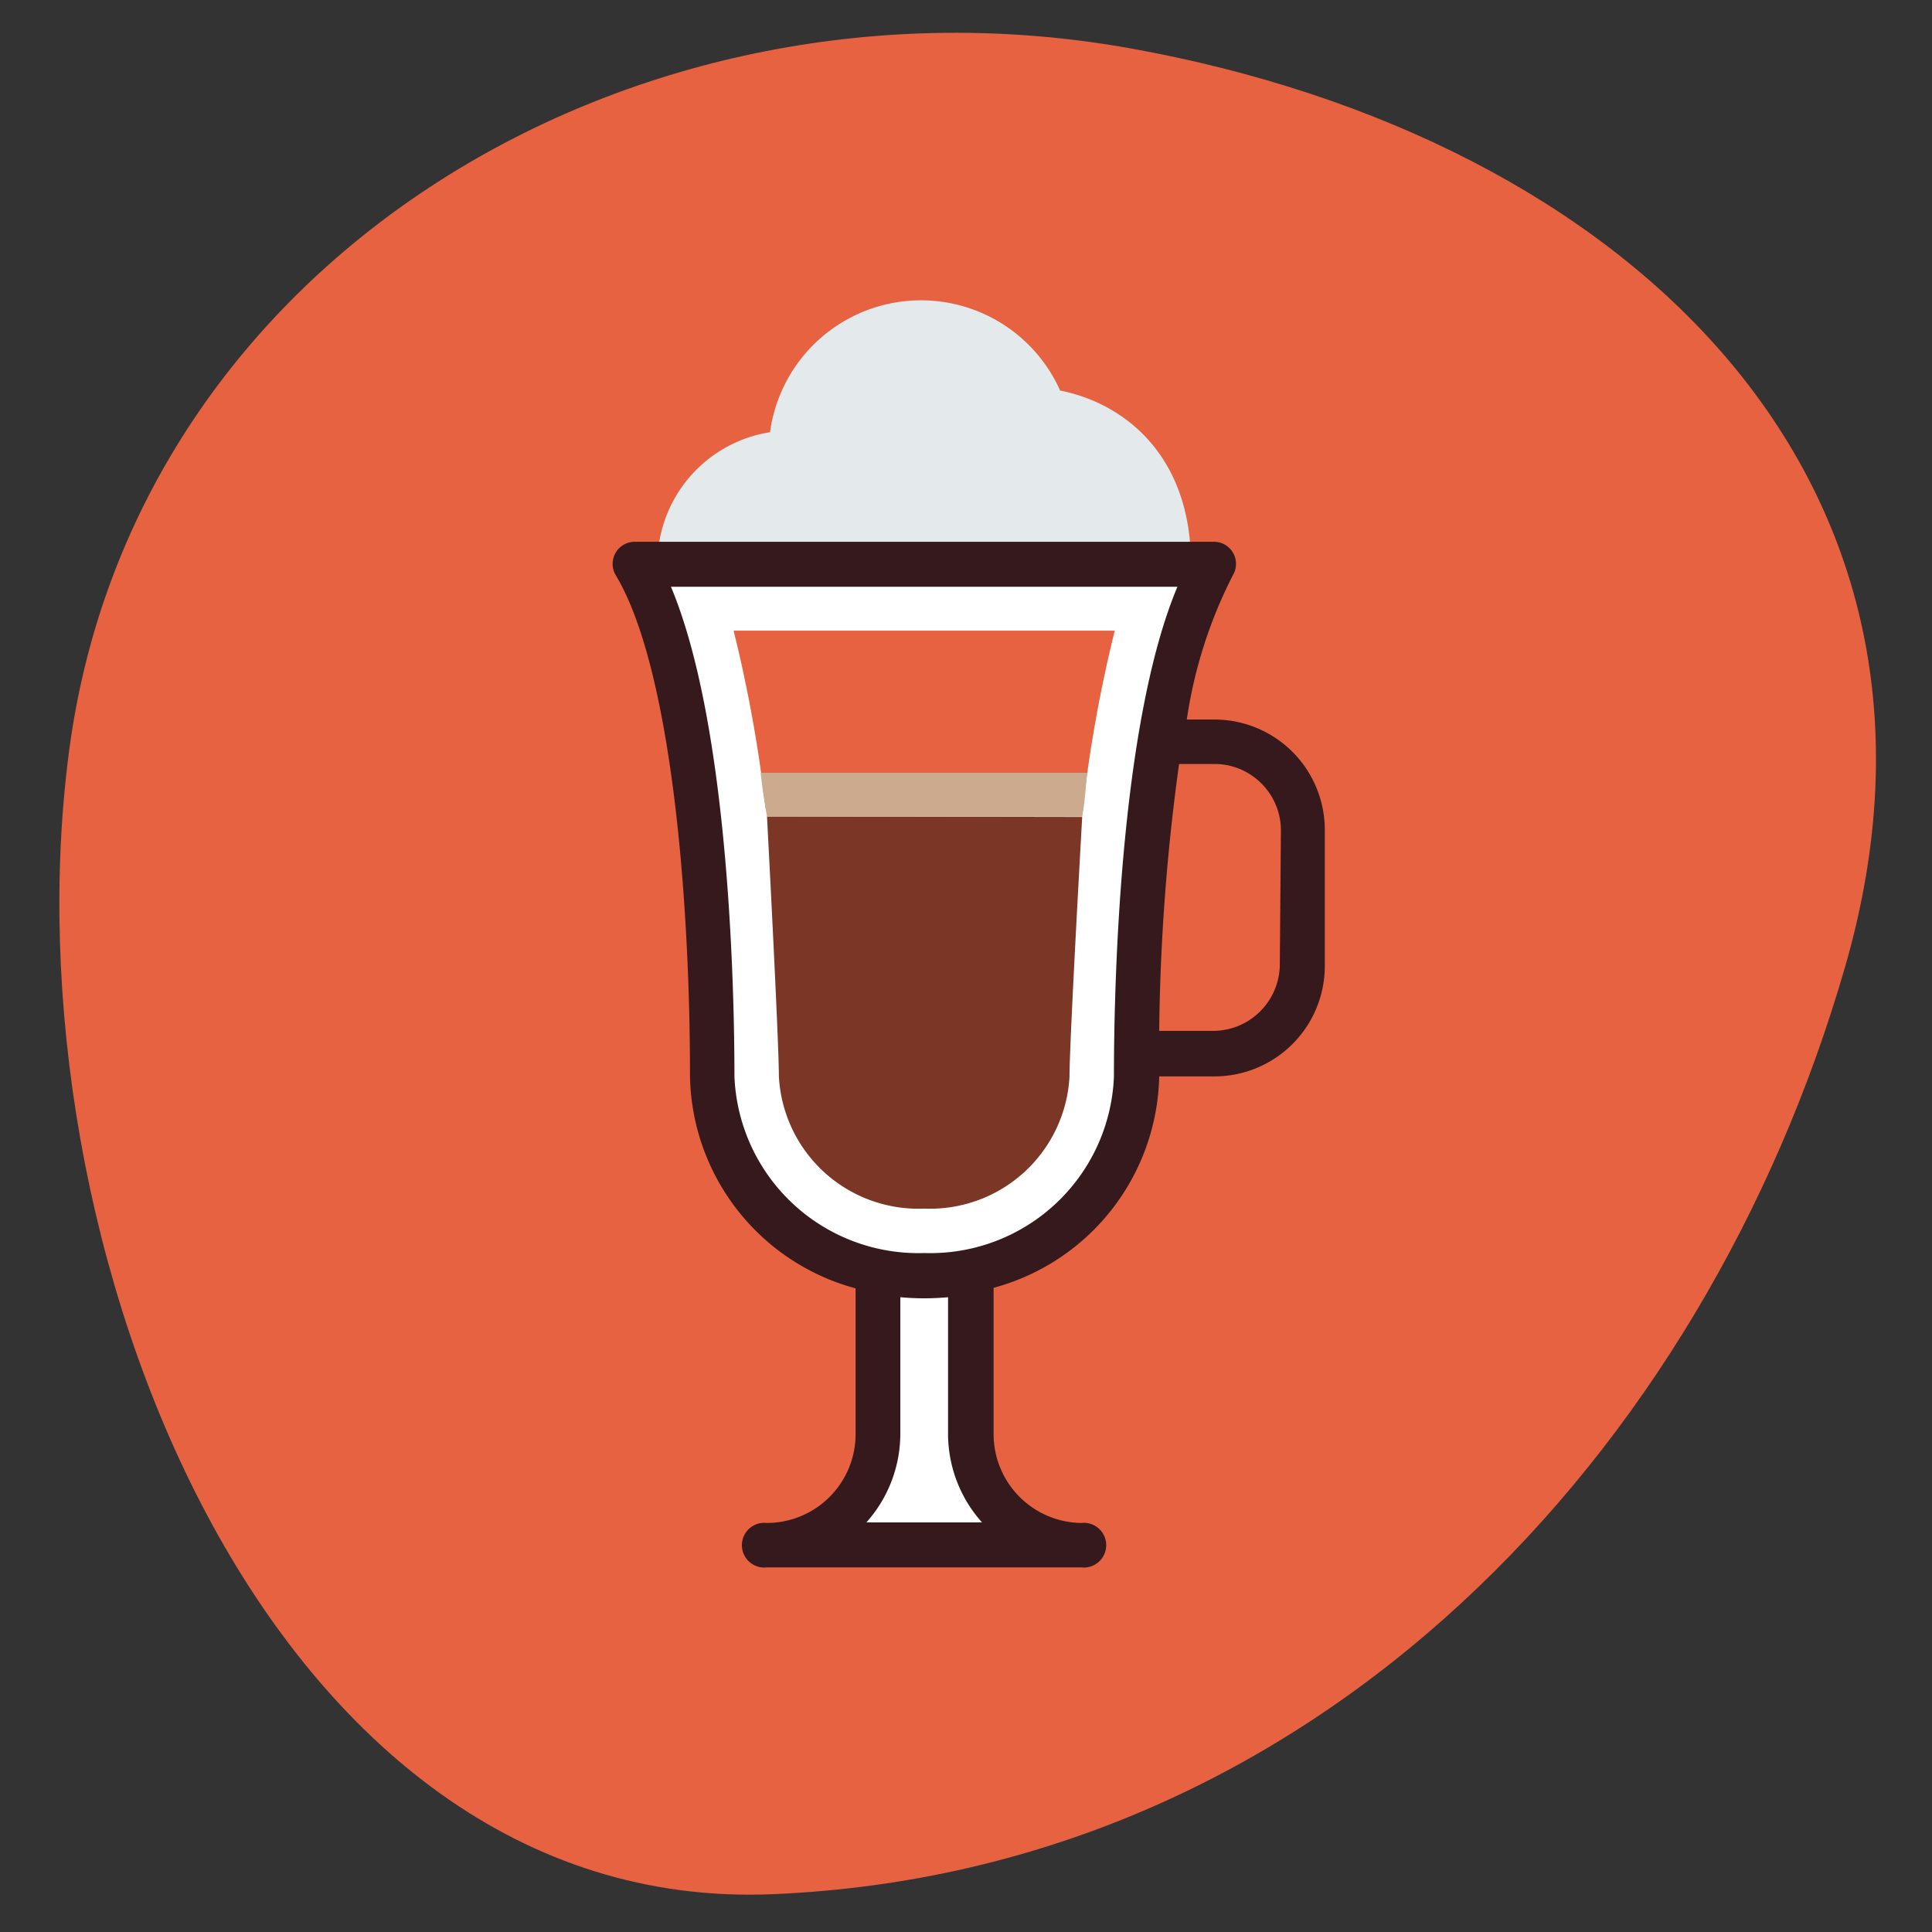
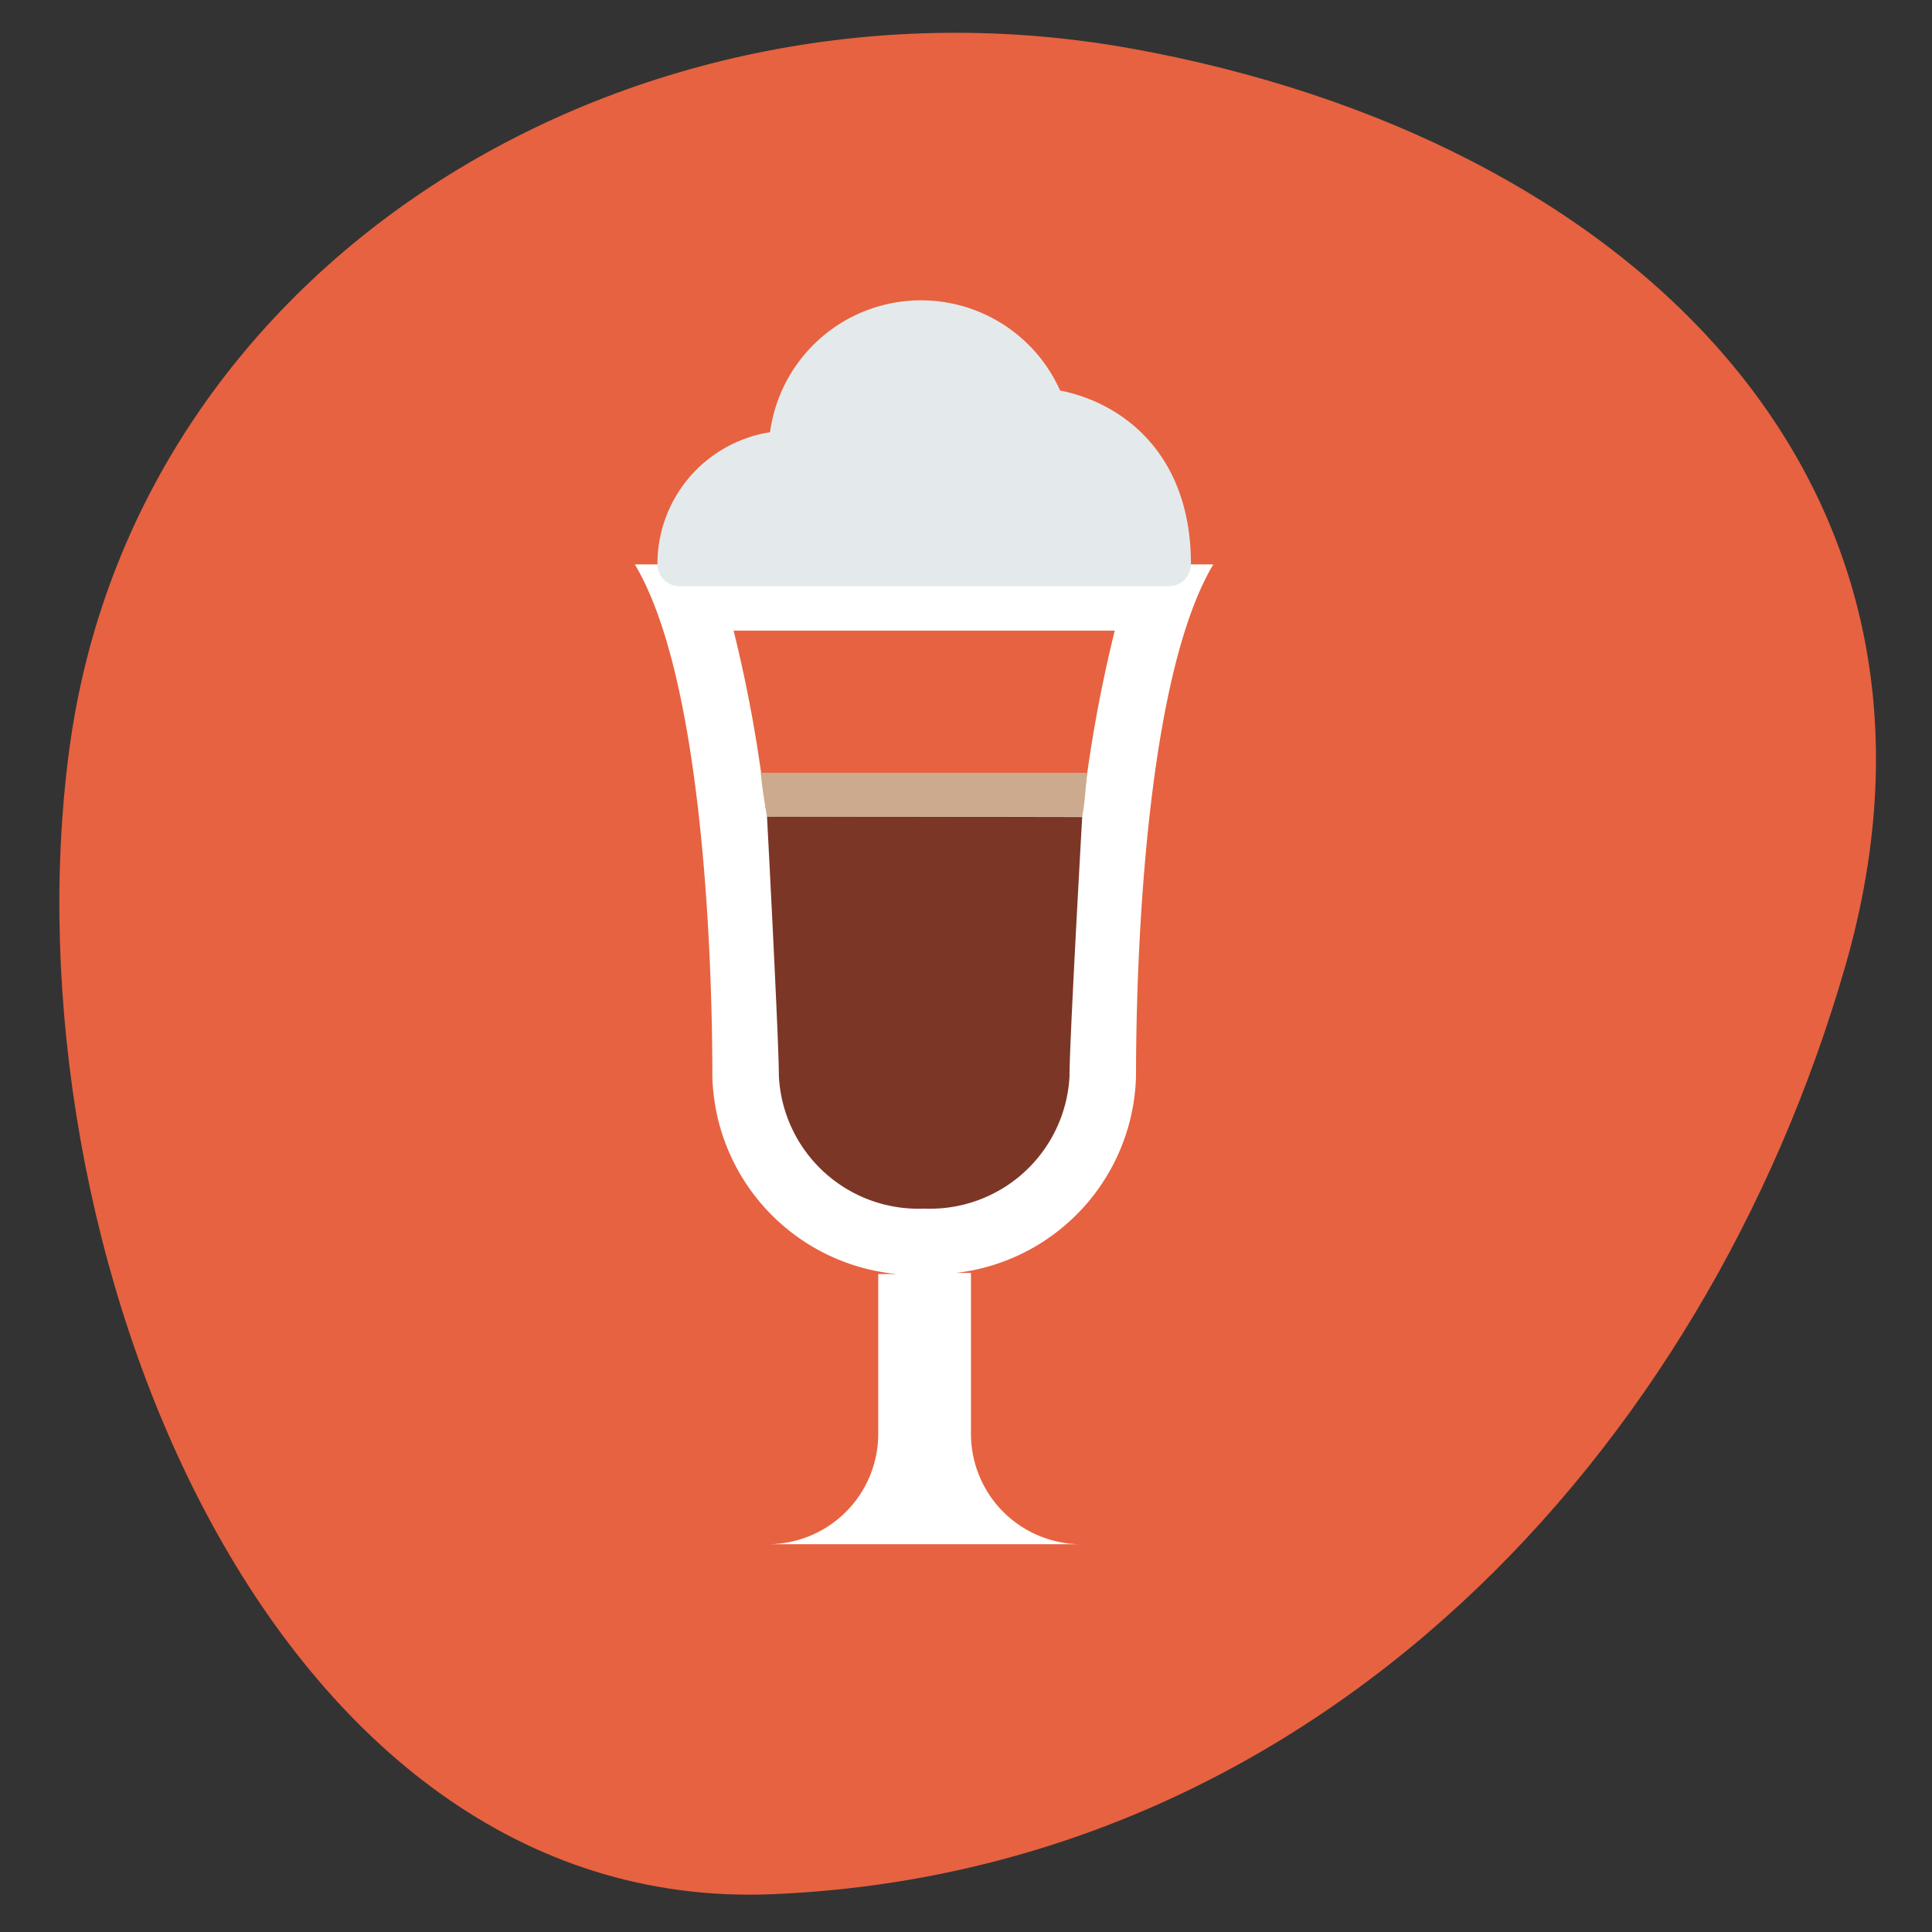
<svg xmlns="http://www.w3.org/2000/svg" id="Isolationsmodus" viewBox="0 0 70 70">
  <rect x="0" y="0" width="70" height="70" fill="#333333" stroke="none" />
  <path d="M66.86 35C61.78 52.65 47.68 67.8 28 68.63 9.68 69.4.13 45 2.51 27.16S23.06-1.48 41 1.76 71.94 17.35 66.86 35z" fill-rule="evenodd" fill="#e76240" />
  <path d="M25.81 39a7.38 7.38 0 006.68 7.16h-.67v5.79a4 4 0 01-4 4h11.36a4 4 0 01-4-4v-5.83h-.54A7.37 7.37 0 0041.16 39c0-4.63.39-14.51 2.8-18.55H23c2.42 4.02 2.81 13.9 2.81 18.55z" fill="#fff" />
  <path d="M38.41 14.15a5.52 5.52 0 00-10.51 1.51 4.83 4.83 0 00-4.08 4.77.8.8 0 00.8.81h17.73a.8.8 0 00.8-.81c0-3.96-2.45-5.83-4.74-6.28z" fill="#e4eaec" />
  <path d="M27.79 29.58s.43 8.11.43 9.4a5.06 5.06 0 005.27 4.81A5.06 5.06 0 0038.75 39c0-1.29.46-9.4.46-9.4z" fill="#7c3626" />
  <path d="M26.58 22.85a50.38 50.38 0 011.16 6.44h11.49a50.8 50.8 0 011.16-6.44z" fill="#e76240" />
  <path d="M39.39 28H27.56c.06.55.09.76.23 1.59h11.42c.12-.68.11-.94.18-1.59z" fill="#cbaa8d" />
-   <path d="M44 26.07h-1a16.82 16.82 0 011.67-5.23.8.8 0 00-.67-1.21H23a.8.8 0 00-.69 1.21C24.3 24.16 25 32.39 25 39a8.11 8.11 0 006 7.68v5.28a3.22 3.22 0 01-3.22 3.22.81.81 0 100 1.61h11.4a.81.81 0 100-1.61A3.22 3.22 0 0136 51.94v-5.28A8.11 8.11 0 0042 39h2a4 4 0 004-4v-4.9a4 4 0 00-4-4.03zm-8.42 29.09h-4.19a4.82 4.82 0 001.23-3.22V47a9.37 9.37 0 001.73 0v5a4.82 4.82 0 001.23 3.16zm-2.09-9.76a6.67 6.67 0 01-6.88-6.4c0-3-.18-12.69-2.3-17.74h18.35c-2.12 5.05-2.3 14.7-2.3 17.74a6.66 6.66 0 01-6.87 6.4zm12.88-10.47A2.42 2.42 0 0144 37.35h-2a75.82 75.82 0 01.72-9.67H44a2.41 2.41 0 012.41 2.42z" fill="#35191c" />
</svg>